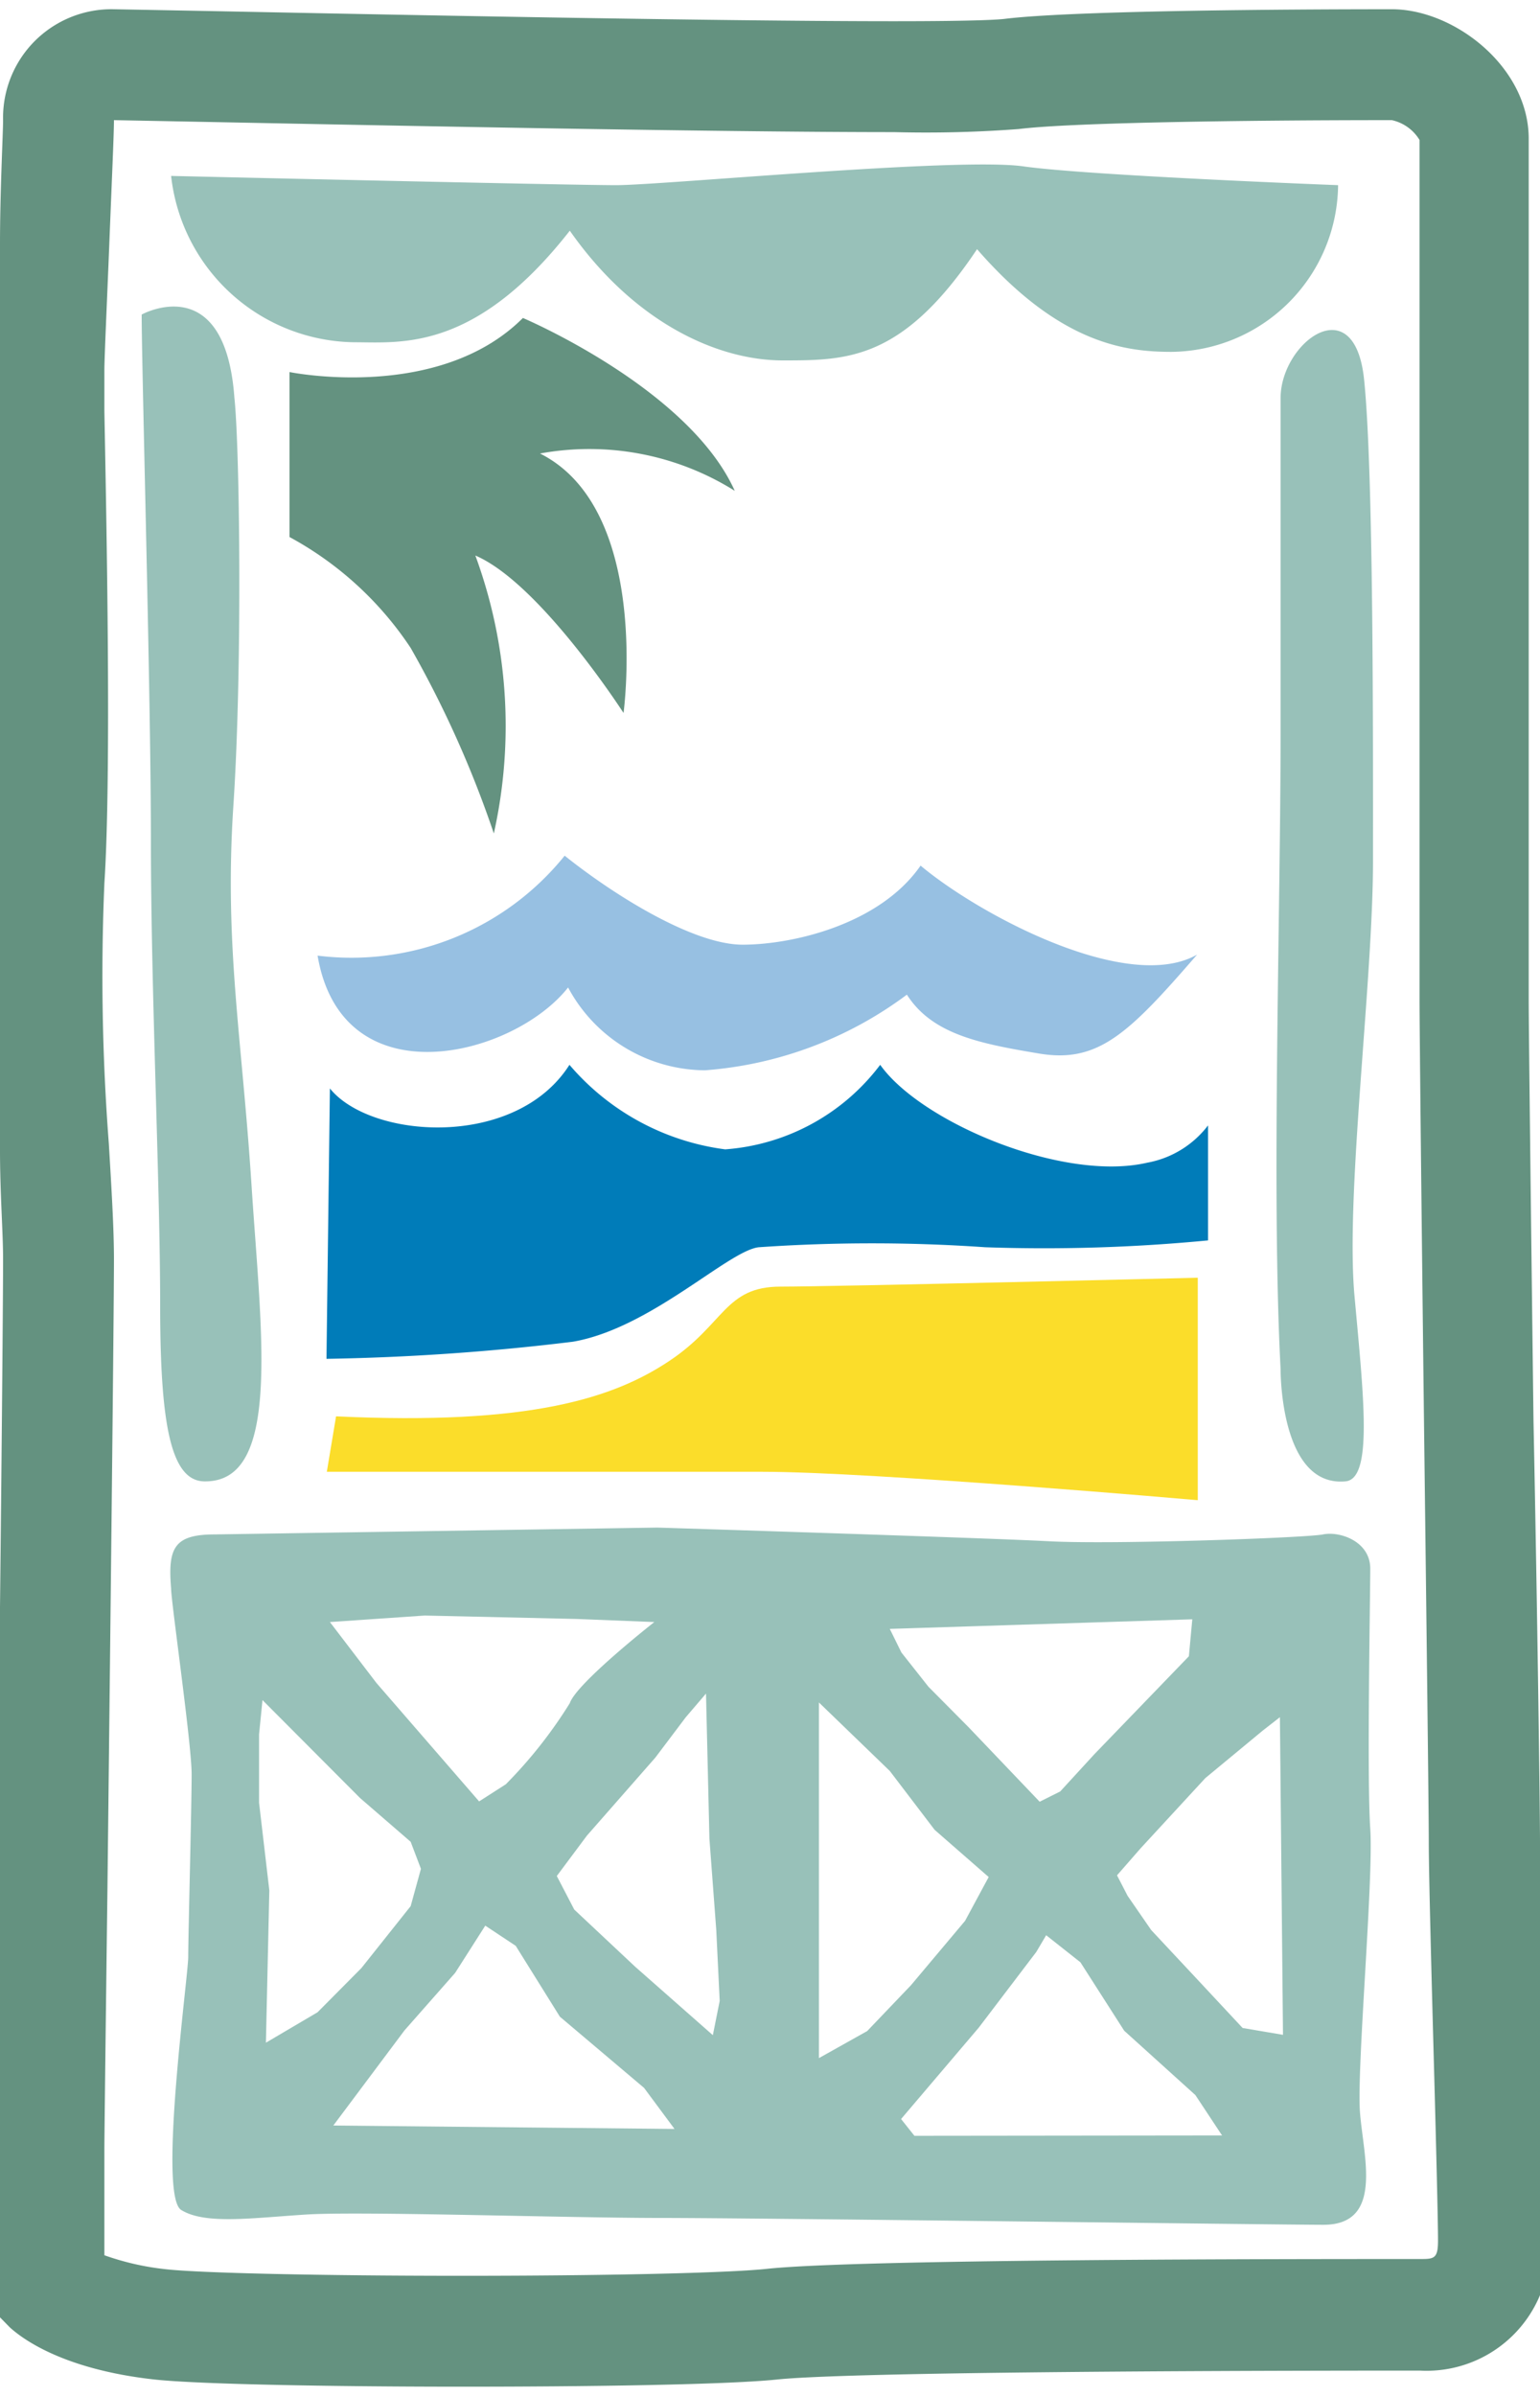
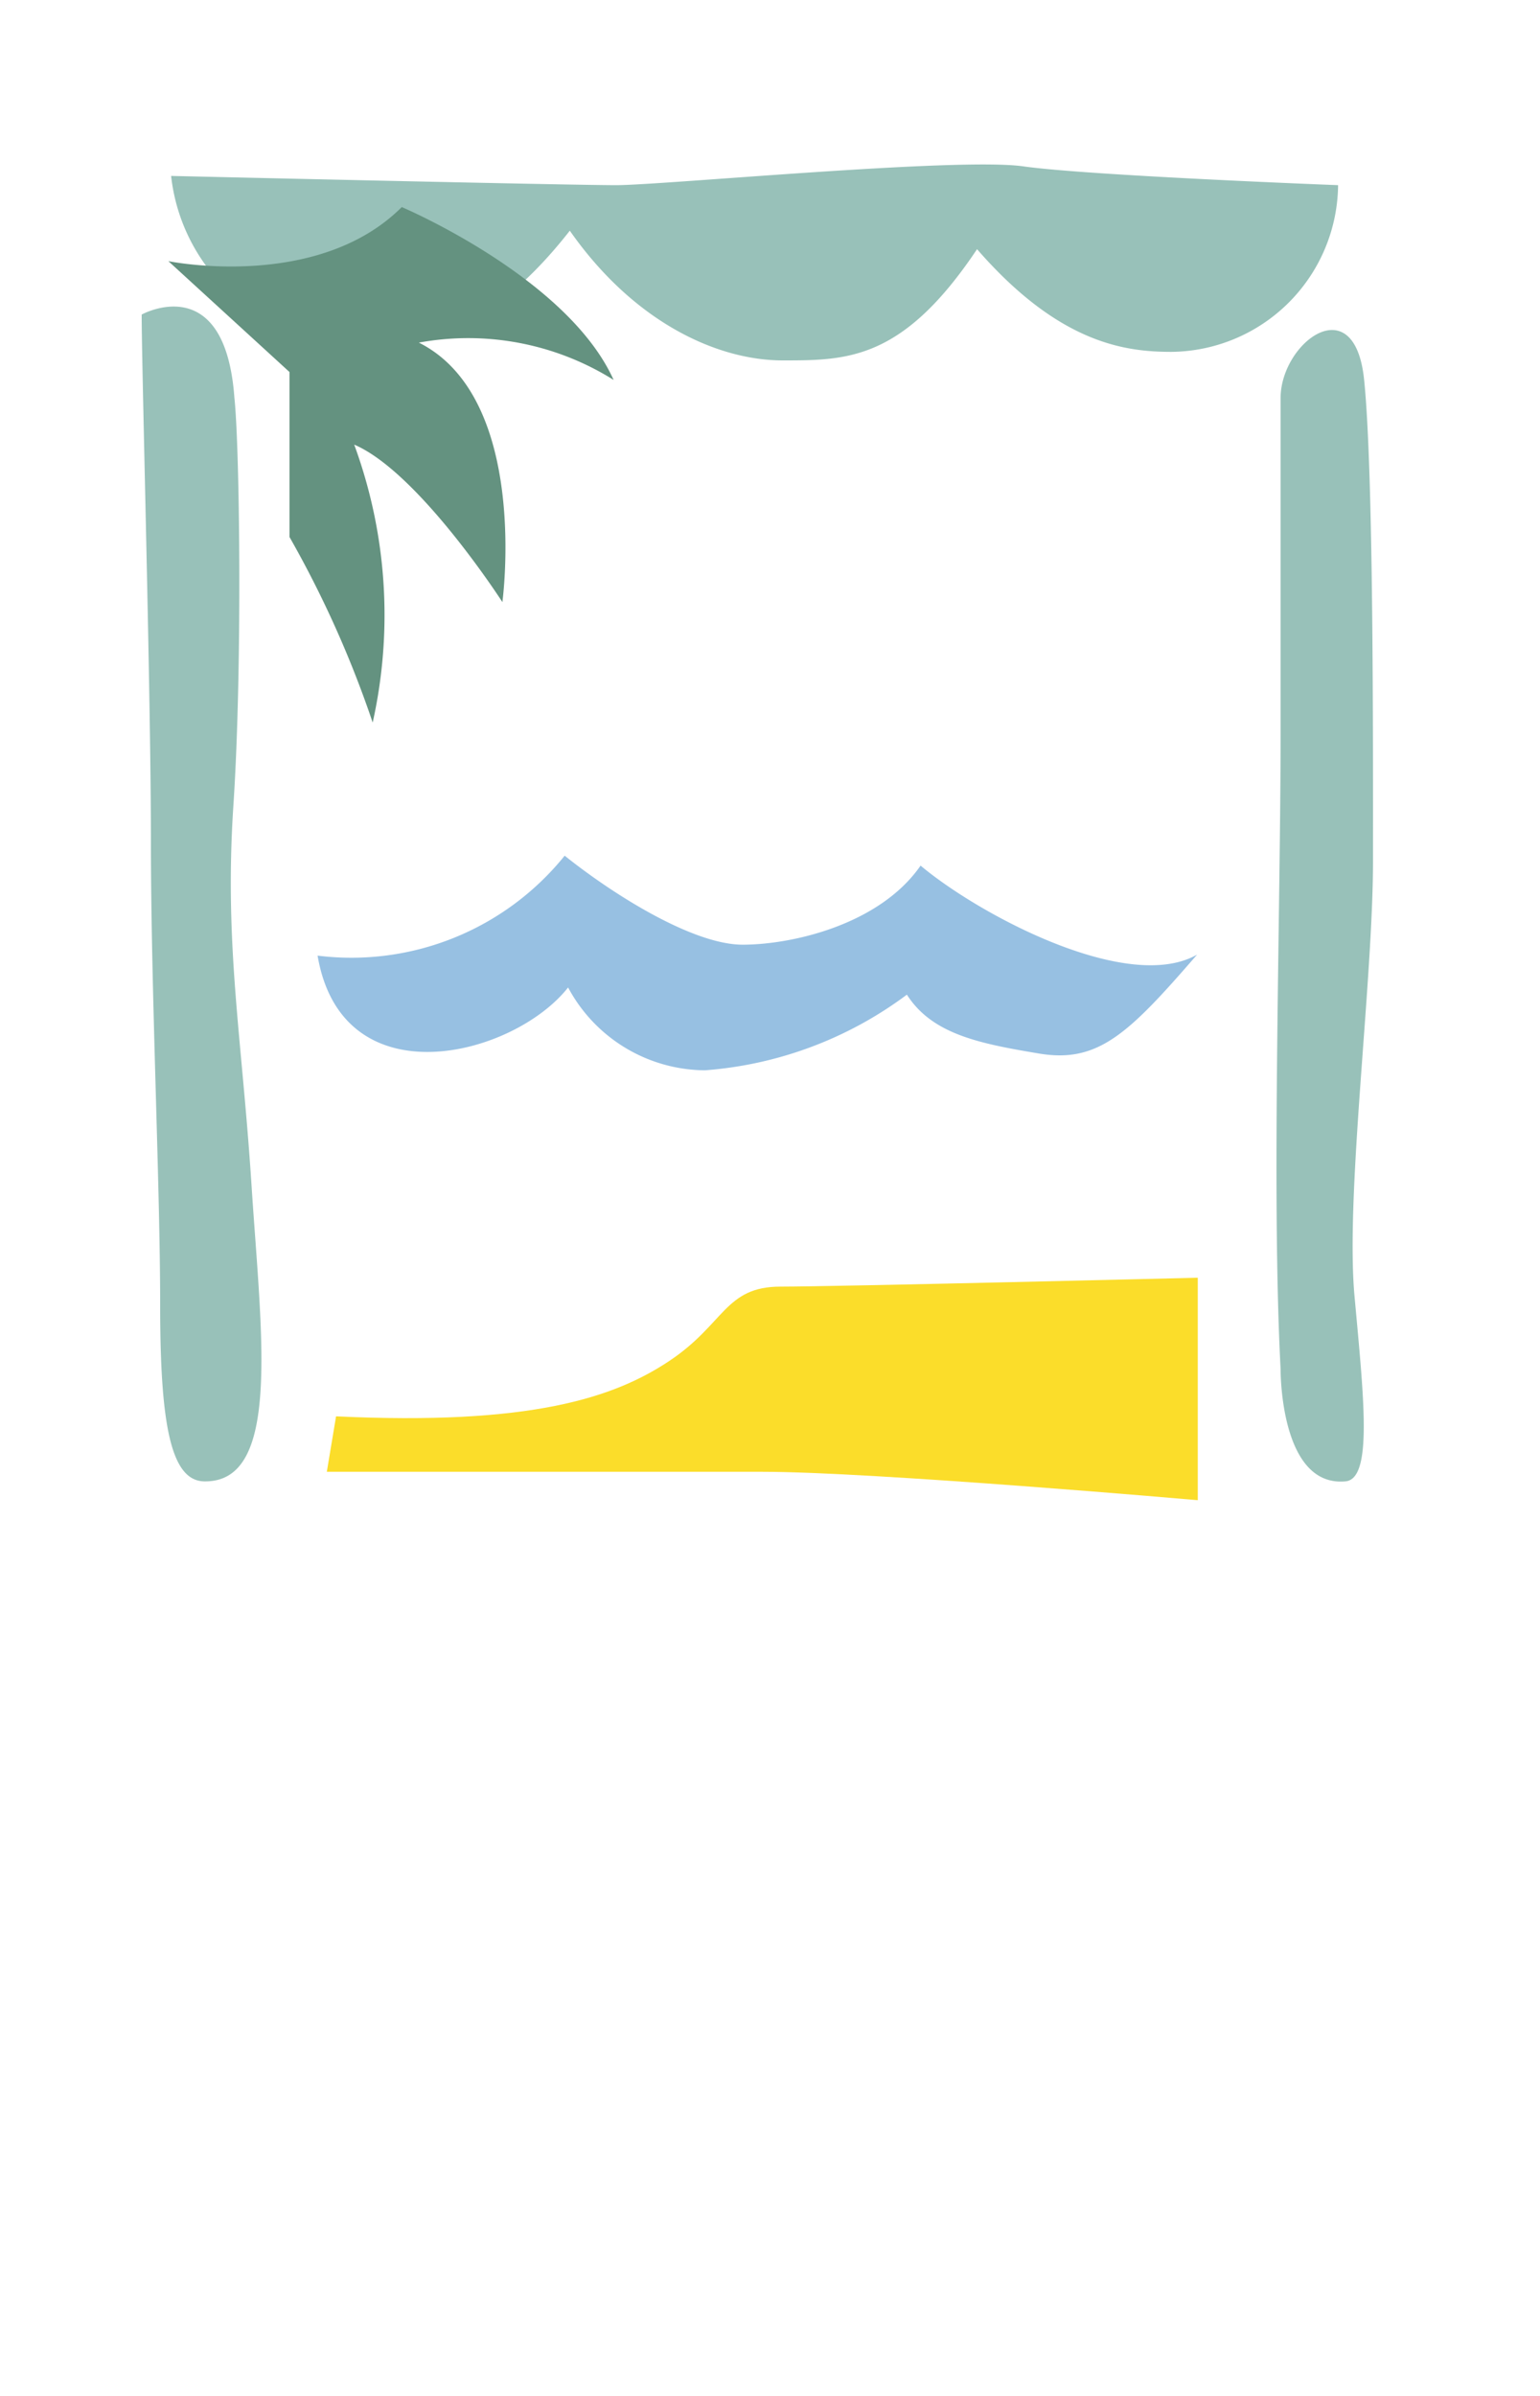
<svg xmlns="http://www.w3.org/2000/svg" id="Layer_1" data-name="Layer 1" viewBox="0 0 45 70">
  <defs>
    <style>.cls-1{fill:#649280}.cls-2{fill:#98c1b9}</style>
  </defs>
-   <path class="cls-1" d="M13.51 69.73c-3.43 0-7.6-.06-9-.21C1.72 69.21.57 68.25.29 68l-.47-.48v-4.76c0-.3 0-3.38.08-7.64C0 48 .09 38.33.09 36.79.09 36 0 34.88 0 33.6a65 65 0 0 1-.13-8c.22-3 .07-10.65 0-13.51v-1.25c0-.41 0-1.68.13-3.72 0-1.53.09-3.24.09-3.61A3.17 3.17 0 0 1 3.33.27l3.16.06c5 .1 14.44.29 19.63.29 2.48 0 3.1-.05 3.25-.07C31.42.3 38 .27 40.67.27c1.83 0 4 1.69 4 3.78v25.17c0 .8.07 6.64.14 12.29.12 5.92.19 11.49.19 12.32s.08 4 .16 6.76c.06 2.34.11 4.37.11 4.88a3.59 3.59 0 0 1-3.78 3.79c-7.81 0-16.85.06-18.78.26-1.56.16-5.78.21-9.2.21M3.05 65.89a7.8 7.8 0 0 0 1.81.41c1 .11 4.51.19 8.65.19s7.7-.08 8.87-.2C25 66 37.65 66 41.48 66c.42 0 .54 0 .54-.54s-.05-2.57-.11-4.8c-.08-2.91-.16-5.92-.16-6.84s-.07-6.63-.14-12.28c-.07-5.92-.13-11.51-.13-12.33V4.09a1.26 1.26 0 0 0-.81-.58c-4.27 0-9.38.07-10.9.26a36 36 0 0 1-3.65.09c-5.22 0-14.64-.19-19.69-.29l-3.1-.06c0 .41-.06 1.68-.14 3.72-.06 1.51-.14 3.22-.14 3.59v1.19c.06 3.17.21 10.61 0 13.8a64 64 0 0 0 .13 7.6c.08 1.34.15 2.49.15 3.38 0 1.55-.11 11.27-.19 18.37-.05 3.92-.09 7.32-.09 7.6Z" />
  <path class="cls-2" d="M5 5.14s11.64.27 13 .27 10-.82 11.9-.55 9.2.55 9.2.55a4.92 4.92 0 0 1-4.87 4.87c-1.35 0-3.28-.24-5.68-3-2.17 3.25-3.79 3.25-5.68 3.25s-4.33-1.09-6.22-3.79C13.88 10.28 11.72 10 10.36 10A5.46 5.46 0 0 1 5 5.14M37.42 40c-.27-5.14 0-13.26 0-18.67v-9.7c0-1.62 2.16-3.25 2.44-.54s.26 10.55.26 14.07-.81 9.74-.54 12.71.54 5.35-.27 5.41c-1.92.17-1.89-3.28-1.89-3.28M4.14 9.19c0 1.63.27 11.1.27 15.43s.27 10 .27 13.52S5 43.3 6 43.28c2.23 0 1.63-4.32 1.35-8.65s-.8-7-.53-11.1S7 13 6.85 11.63c-.27-3.79-2.71-2.44-2.71-2.44" />
-   <path class="cls-1" d="M8.46 10.87v4.82A9.9 9.9 0 0 1 12 18.93a31 31 0 0 1 2.43 5.42 14.43 14.43 0 0 0-.54-8.12c1.89.81 4.33 4.6 4.33 4.6s.81-5.95-2.44-7.58a8 8 0 0 1 5.69 1.09c-1.35-3-6.19-5.05-6.19-5.05-2.47 2.47-6.82 1.58-6.82 1.58" />
+   <path class="cls-1" d="M8.46 10.87v4.82a31 31 0 0 1 2.43 5.42 14.43 14.43 0 0 0-.54-8.12c1.89.81 4.33 4.6 4.33 4.6s.81-5.95-2.44-7.58a8 8 0 0 1 5.69 1.09c-1.35-3-6.19-5.05-6.19-5.05-2.47 2.47-6.82 1.58-6.82 1.58" />
  <path d="m9.55 43 .27-1.62c5.68.27 8.12-.54 9.74-1.62s1.62-2.17 3.25-2.17S35 37.33 35 37.33v6.5S25.51 43 22.27 43Z" style="fill:#fbdd2a" />
  <path d="M9.28 27.92A8 8 0 0 0 16.5 25c1.45 1.16 3.76 2.6 5.2 2.6s4-.58 5.2-2.31c1.73 1.45 6.06 3.75 8.08 2.6-2 2.31-2.89 3.18-4.62 2.89s-3.12-.56-3.86-1.72a11.26 11.26 0 0 1-5.9 2.21 4.57 4.57 0 0 1-4-2.42c-1.6 2.03-6.6 3.3-7.32-.93" style="fill:#97c0e2" />
-   <path d="M9.64 31.8c1.19 1.48 5.43 1.78 7-.69a7.2 7.2 0 0 0 4.55 2.47 6.24 6.24 0 0 0 4.53-2.47c1.19 1.68 5.34 3.43 7.8 2.86a2.88 2.88 0 0 0 1.78-1.09v3.36a50 50 0 0 1-6.51.2 48 48 0 0 0-6.62 0c-.89.1-3.16 2.37-5.43 2.76a68 68 0 0 1-7.2.5Z" style="fill:#007cb9" />
-   <path class="cls-2" d="M5.3 64.57c-.69-.39.2-6.81.2-7.4s.1-4.44.1-5.33S5 46.8 5 46.41c-.1-1.19.09-1.58 1.28-1.58l12.93-.2s9.58.3 11.45.4 7.51-.1 8-.2 1.38.2 1.38 1-.1 6.12 0 7.6-.4 7-.3 8.29.7 3.28-1.07 3.28c-1.21 0-16.58-.2-19.35-.2s-8.79-.2-10.37-.1S6 65 5.3 64.57m9.48-12.44a13.4 13.4 0 0 0 1.87-2.37c.2-.59 2.47-2.37 2.47-2.37l-2.27-.09-4.44-.1-2.77.19L11 49.17l3 3.46Zm2 3.66 1.78 1.67 2.27 2 .2-1-.1-2.07-.2-2.67-.1-4.24-.59.69-.89 1.18-2 2.28-.88 1.18Zm-7.5 3 1.28-1.29L12 55.69l.3-1.09-.3-.79-1.48-1.28-2.85-2.86-.1 1v2l.3 2.56-.1 4.45Zm10.43 3.41-.89-1.2-2.46-2.08-1.29-2.07-.89-.59-.88 1.38-1.48 1.68-2.08 2.78Zm5.63-2.86L26.62 58l1.58-1.88.69-1.28-1.58-1.38L26 51.74l-2.07-2v10.39Zm1-11.06.79 1 1.18 1.19 2.07 2.17.6-.3 1-1.09 2.76-2.86.1-1.08-8.84.28Zm6.61 7.11.69 1 1.29 1.38 1.38 1.48 1.18.2-.09-9.28-.5.39-1.68 1.39L33.33 54l-.69.79Zm2.76 7-.78-1.18-2.08-1.88-1.28-2-1-.79-.29.49-1.68 2.21-2.27 2.67.39.49Z" />
</svg>